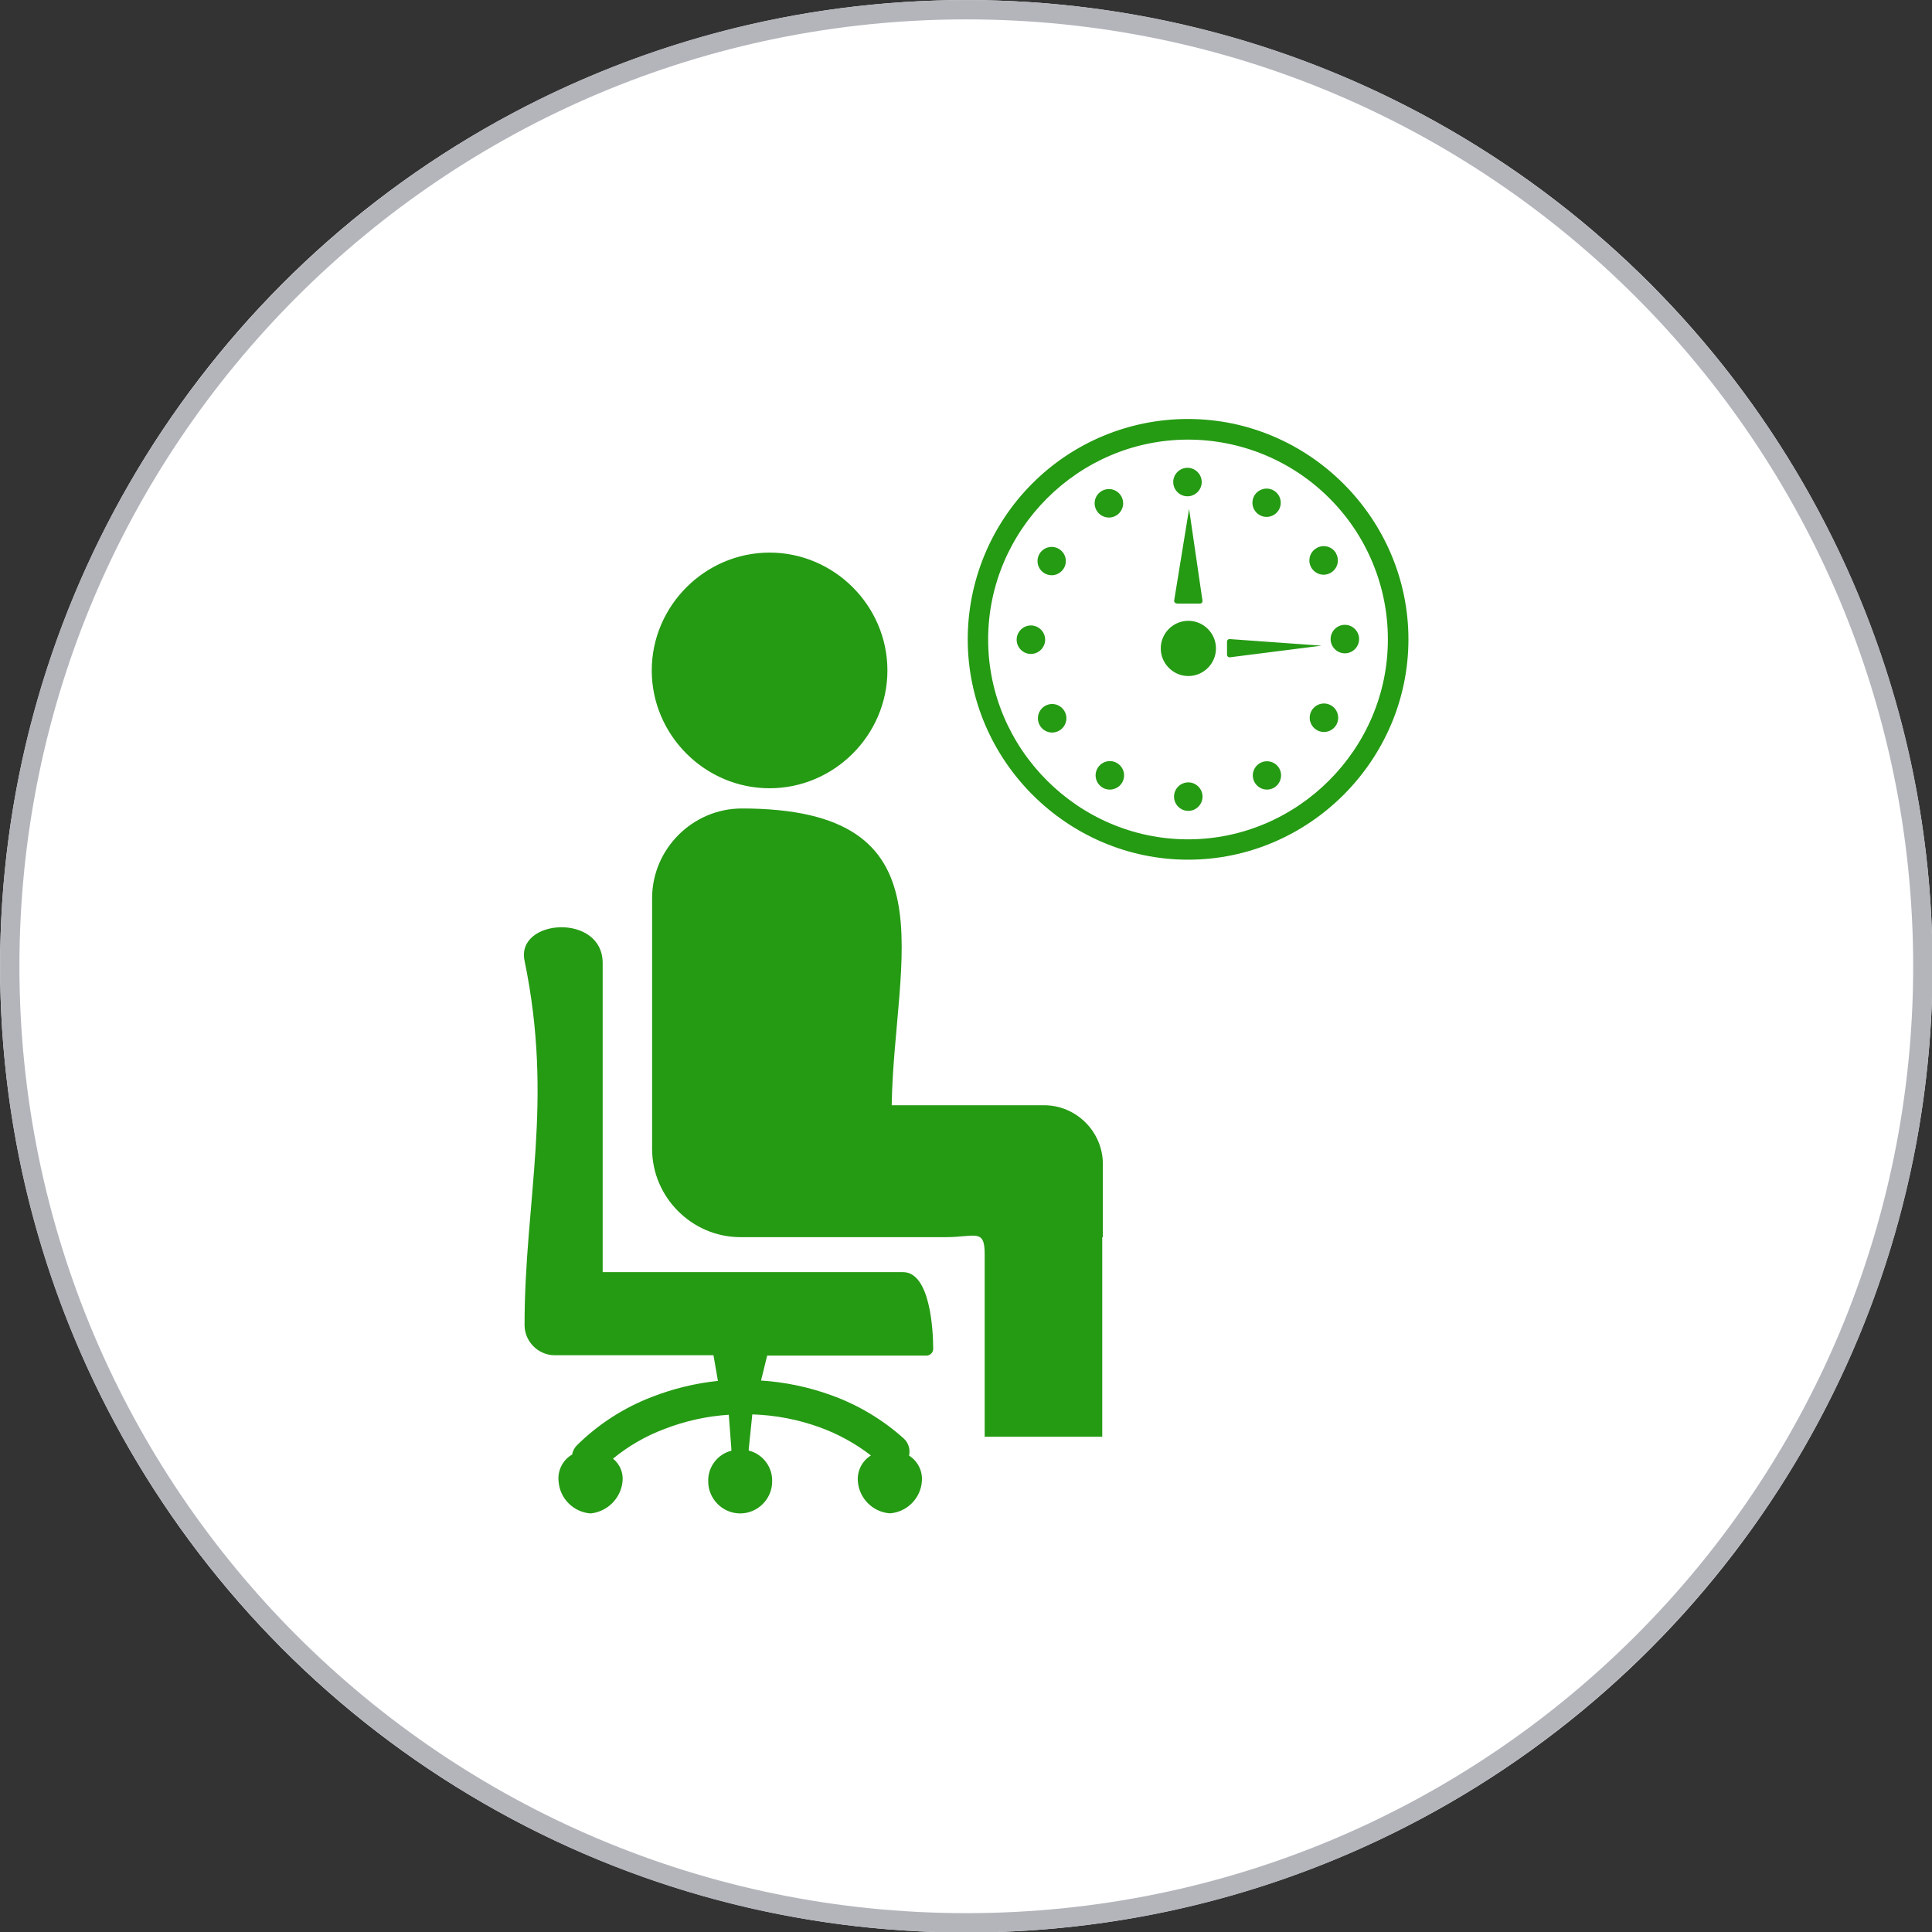
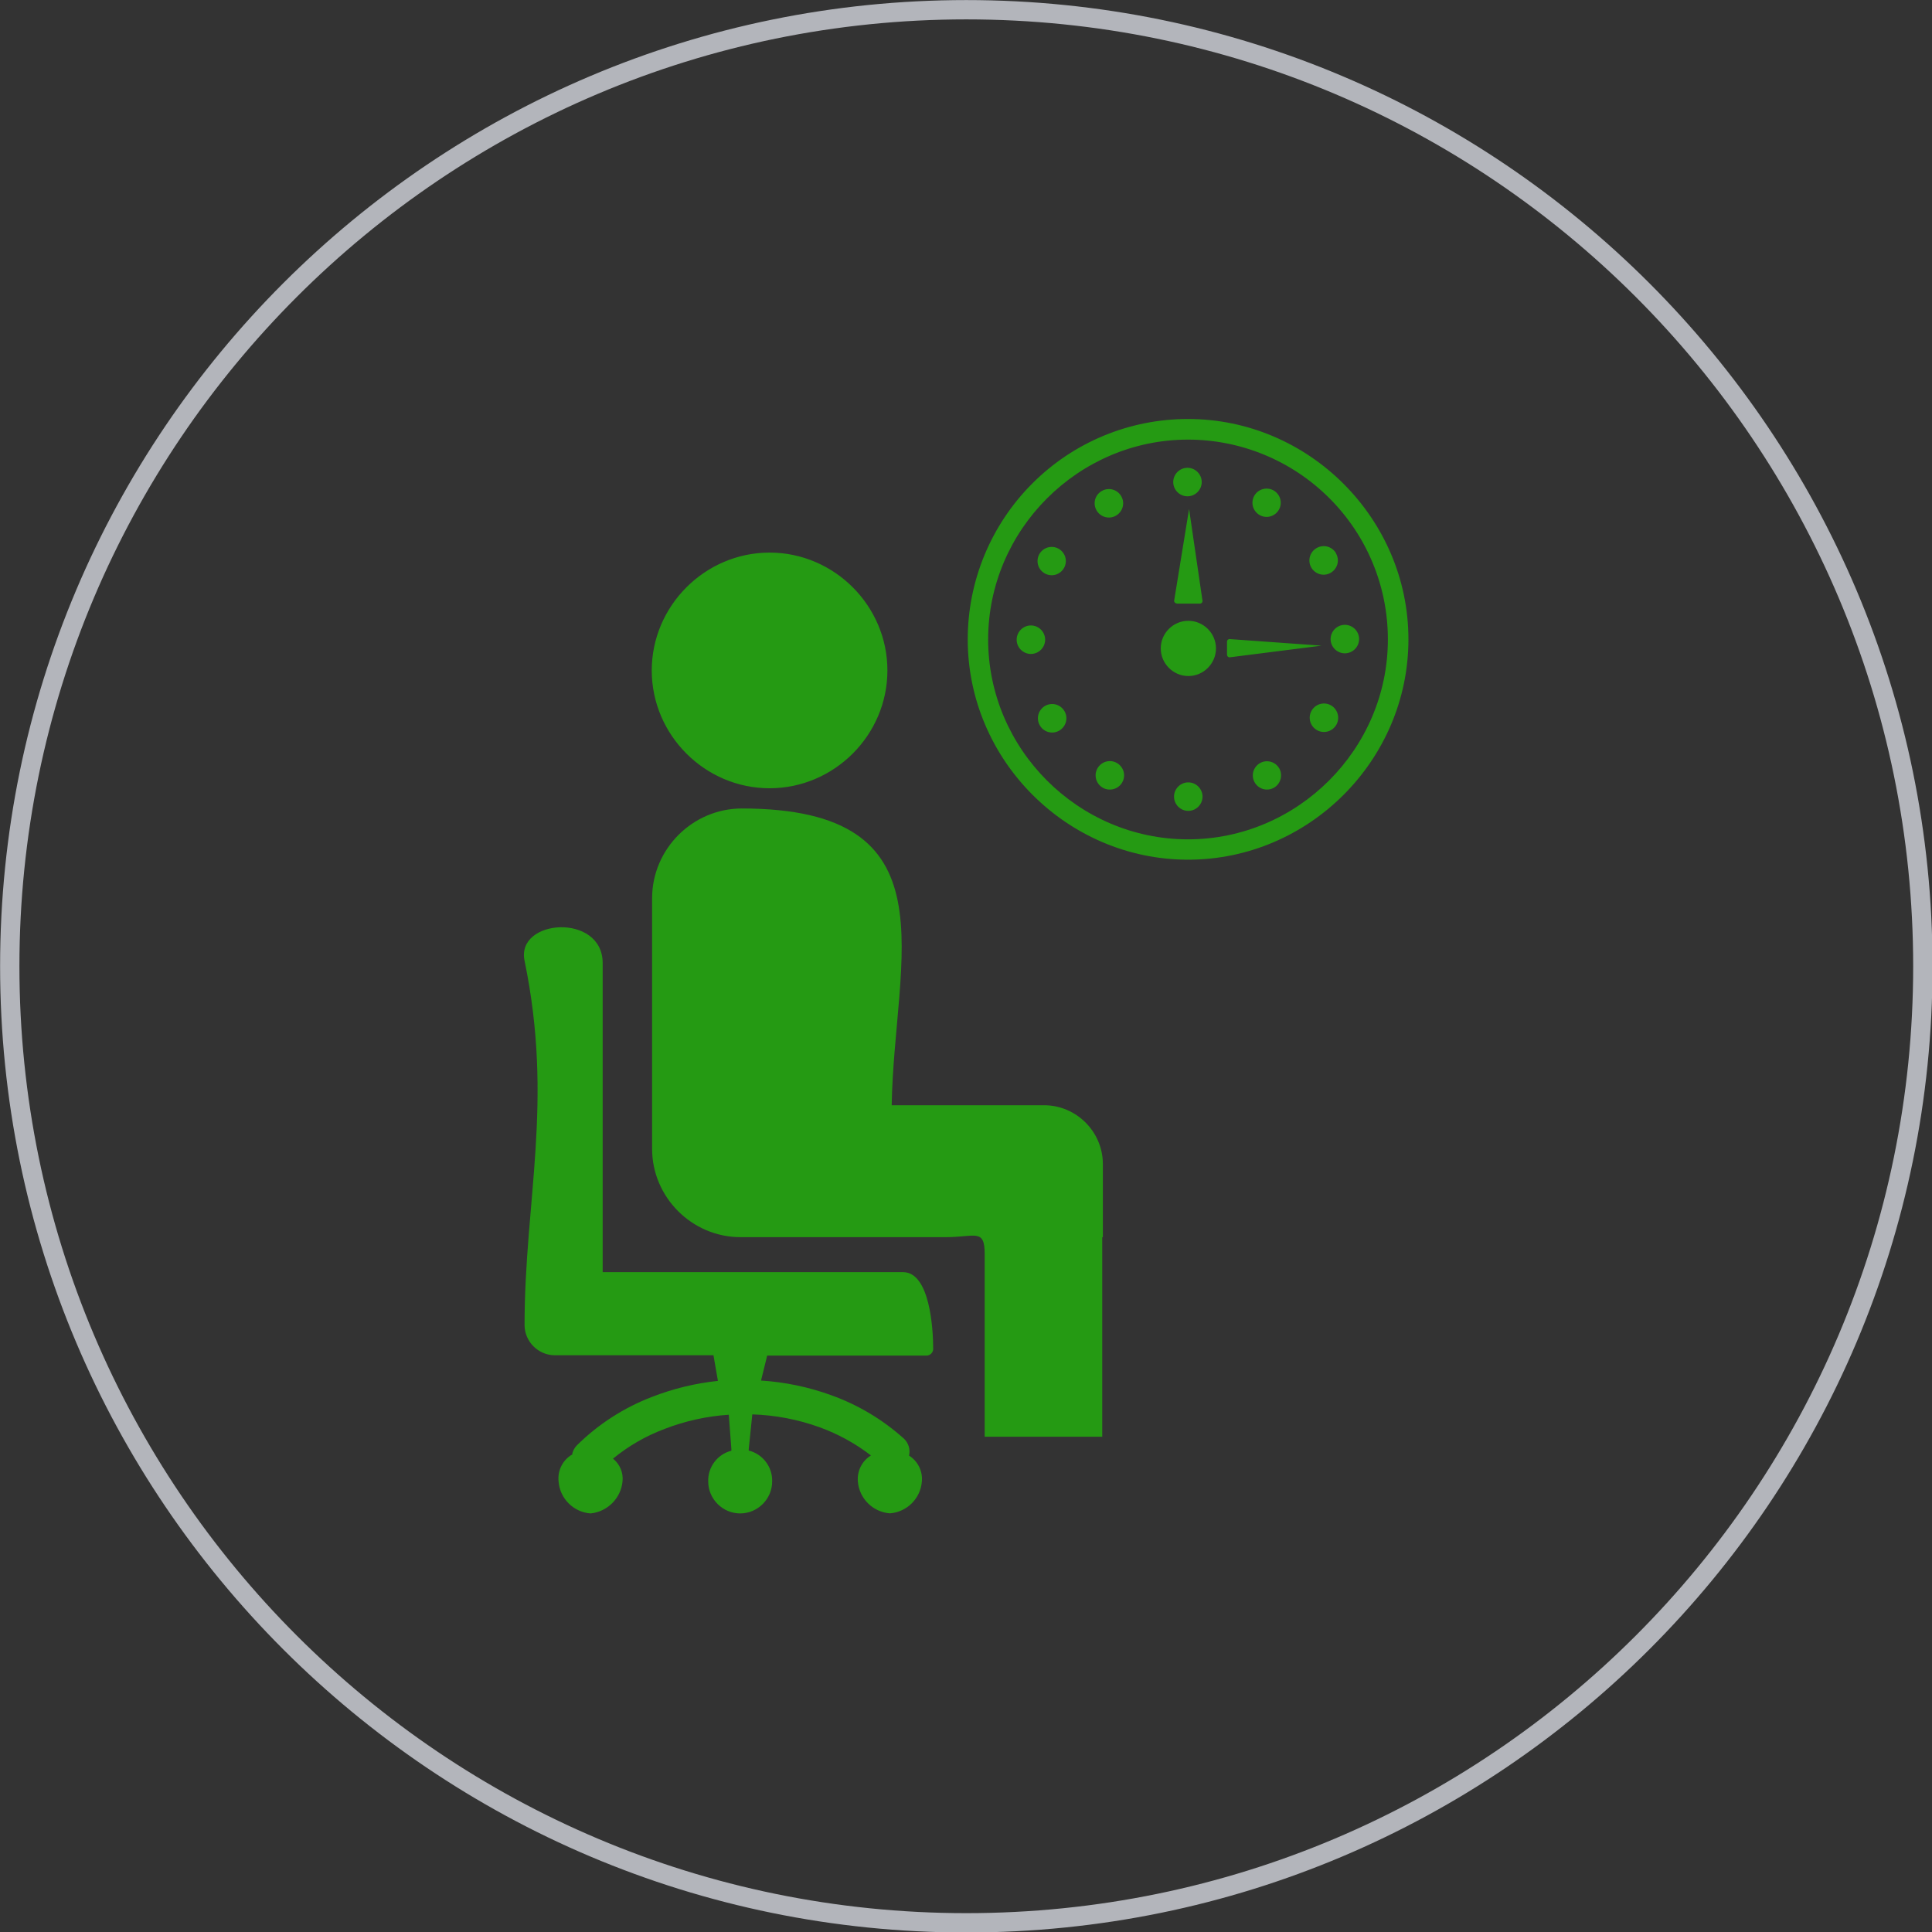
<svg xmlns="http://www.w3.org/2000/svg" width="100%" height="100%" viewBox="0 0 100 100" version="1.1" xml:space="preserve" style="fill-rule:evenodd;clip-rule:evenodd;stroke-linejoin:round;stroke-miterlimit:2;">
  <rect x="0" y="0" width="100" height="100" fill="#333333" stroke="none" />
  <g transform="matrix(1.506,0,0,1.506,-19.689,-15.022)">
-     <circle cx="46.285" cy="43.185" r="33.208" style="fill:white;" />
    <path d="M46.285,9.977C64.613,9.977 79.493,24.857 79.493,43.185C79.493,61.513 64.613,76.393 46.285,76.393C27.957,76.393 13.077,61.513 13.077,43.185C13.077,24.857 27.957,9.977 46.285,9.977ZM46.285,10.641C64.246,10.641 78.828,25.223 78.828,43.185C78.828,61.146 64.246,75.728 46.285,75.728C28.323,75.728 13.741,61.146 13.741,43.185C13.741,25.223 28.323,10.641 46.285,10.641Z" style="fill:rgb(179,181,187);" />
  </g>
  <g transform="matrix(0.461,0,0,0.461,27.119,21.687)">
    <path d="M41.29,77.05L58.38,77.05C58.387,77.05 58.393,77.05 58.4,77.05C62.013,77.05 64.989,80.017 65,83.63L65,91.86L64.93,91.86L64.93,114.27L51.73,114.27L51.73,93.74C51.73,90.85 50.64,91.86 47.39,91.86L24.28,91.86C18.861,91.844 14.406,87.389 14.39,81.97L14.39,53.78C14.406,48.269 18.939,43.741 24.45,43.73C48.45,43.73 41.57,60.41 41.29,77.05ZM5.4,116.34C5.454,115.924 5.644,115.537 5.94,115.24C8.342,112.862 11.213,111.009 14.37,109.8C16.748,108.872 19.241,108.266 21.78,108L21.28,105.12L3.45,105.12C1.6,105.109 0.081,103.59 0.07,101.74C0.07,87.74 3.36,76.74 0.07,60.83C-0.93,56.11 8.84,55.43 8.84,61.09L8.84,95.79L42.57,95.79C45.57,95.79 45.95,102.12 45.95,104.41C45.945,104.819 45.609,105.155 45.2,105.16L27.31,105.16L26.62,107.96C29.304,108.132 31.951,108.684 34.48,109.6C37.502,110.681 40.284,112.343 42.67,114.49C43.182,114.977 43.399,115.701 43.24,116.39C44.22,117.003 44.777,118.118 44.68,119.27C44.546,121.187 43.007,122.731 41.09,122.87C39.171,122.732 37.628,121.189 37.49,119.27C37.396,118.106 37.965,116.982 38.96,116.37C37.209,115.021 35.259,113.951 33.18,113.2C30.758,112.326 28.213,111.84 25.64,111.76L25.24,115.65L25.24,115.82C26.818,116.213 27.918,117.665 27.87,119.29C27.87,121.259 26.249,122.88 24.28,122.88C22.311,122.88 20.69,121.259 20.69,119.29C20.637,117.677 21.725,116.233 23.29,115.84L23.29,115.65L23,111.8C20.533,111.961 18.105,112.497 15.8,113.39C13.696,114.176 11.736,115.304 10,116.73C10.77,117.343 11.175,118.311 11.07,119.29C10.884,121.183 9.373,122.694 7.48,122.88C5.566,122.742 4.028,121.204 3.89,119.29C3.755,118.089 4.335,116.914 5.37,116.29L5.4,116.34ZM27.57,15C27.573,15 27.577,15 27.58,15C34.838,15 40.81,20.972 40.81,28.23C40.81,35.488 34.838,41.46 27.58,41.46C20.33,41.46 14.361,35.5 14.35,28.25C14.345,20.991 20.311,15.011 27.57,15ZM74.57,0C88.141,0.001 99.308,11.169 99.308,24.74C99.308,38.312 88.14,49.48 74.568,49.48C60.996,49.48 49.828,38.312 49.828,24.74C49.828,18.183 52.434,11.888 57.07,7.25C61.698,2.606 67.993,-0.005 74.55,-0L74.57,0ZM64.88,8.08C65.123,7.94 65.399,7.866 65.679,7.866C66.557,7.866 67.279,8.588 67.279,9.466C67.279,10.344 66.557,11.066 65.679,11.066C65.106,11.066 64.575,10.758 64.29,10.26C64.15,10.018 64.075,9.743 64.075,9.462C64.075,8.891 64.383,8.362 64.88,8.08ZM57.88,15.15C58.165,14.663 58.688,14.362 59.253,14.362C60.125,14.362 60.843,15.08 60.843,15.952C60.843,16.824 60.125,17.542 59.253,17.542C58.975,17.542 58.701,17.469 58.46,17.33C57.968,17.047 57.663,16.52 57.663,15.952C57.663,15.67 57.738,15.393 57.88,15.15ZM55.32,24.78C55.32,23.902 56.042,23.18 56.92,23.18C57.798,23.18 58.52,23.902 58.52,24.78C58.52,25.658 57.798,26.38 56.92,26.38C56.042,26.38 55.32,25.658 55.32,24.78ZM57.92,34.4C57.78,34.157 57.706,33.881 57.706,33.601C57.706,32.723 58.428,32.001 59.306,32.001C60.184,32.001 60.906,32.723 60.906,33.601C60.906,34.174 60.598,34.705 60.1,34.99C59.858,35.13 59.583,35.205 59.302,35.205C58.731,35.205 58.202,34.897 57.92,34.4ZM64.99,41.4C64.492,41.115 64.184,40.584 64.184,40.011C64.184,39.133 64.906,38.411 65.784,38.411C66.662,38.411 67.384,39.133 67.384,40.011C67.384,40.291 67.31,40.567 67.17,40.81C66.733,41.568 65.75,41.834 64.99,41.4ZM74.59,44C73.712,44 72.99,43.278 72.99,42.4C72.99,41.522 73.712,40.8 74.59,40.8C75.468,40.8 76.19,41.522 76.19,42.4C76.19,42.403 76.19,42.407 76.19,42.41C76.185,43.284 75.464,44 74.59,44ZM84.21,41.4C83.971,41.536 83.7,41.608 83.425,41.608C82.552,41.608 81.835,40.89 81.835,40.018C81.835,39.145 82.552,38.428 83.425,38.428C83.991,38.428 84.516,38.73 84.8,39.22C85.234,39.98 84.968,40.963 84.21,41.4ZM91.21,34.34C90.925,34.835 90.395,35.142 89.823,35.142C88.946,35.142 88.223,34.42 88.223,33.542C88.223,32.664 88.946,31.942 89.823,31.942C90.107,31.942 90.385,32.017 90.63,32.16C91.385,32.601 91.646,33.582 91.21,34.34ZM93.77,24.7C93.77,24.703 93.77,24.707 93.77,24.71C93.77,25.588 93.048,26.31 92.17,26.31C91.292,26.31 90.57,25.588 90.57,24.71C90.57,23.832 91.292,23.11 92.17,23.11C93.044,23.11 93.765,23.826 93.77,24.7ZM91.17,15.08C91.312,15.324 91.386,15.601 91.386,15.883C91.386,16.761 90.664,17.483 89.786,17.483C88.909,17.483 88.186,16.761 88.186,15.883C88.186,15.307 88.498,14.773 89,14.49C89.243,14.348 89.52,14.273 89.802,14.273C90.37,14.273 90.897,14.578 91.18,15.07L91.17,15.08ZM84.13,8C84.648,8.276 84.973,8.817 84.973,9.404C84.973,10.276 84.256,10.994 83.383,10.994C82.511,10.994 81.793,10.276 81.793,9.404C81.793,9.129 81.865,8.859 82,8.62C82.422,7.875 83.374,7.598 84.13,8ZM74.5,5.48C75.378,5.48 76.1,6.202 76.1,7.08C76.1,7.958 75.378,8.68 74.5,8.68C73.622,8.68 72.9,7.958 72.9,7.08C72.9,6.202 73.622,5.48 74.5,5.48ZM78.94,26.48L78.94,25C78.94,24.997 78.94,24.993 78.94,24.99C78.94,24.836 79.066,24.71 79.22,24.71C79.223,24.71 79.227,24.71 79.23,24.71L89.55,25.45L79.23,26.76C79.23,26.76 79.23,26.76 79.23,26.76C79.071,26.76 78.94,26.629 78.94,26.47C78.94,26.467 78.94,26.463 78.94,26.46L78.94,26.48ZM73.29,20.73L75.9,20.73C76.059,20.73 76.19,20.599 76.19,20.44L74.68,10.1L73,20.42C73.005,20.581 73.139,20.71 73.3,20.71L73.29,20.73ZM74.59,22.66C74.593,22.66 74.597,22.66 74.6,22.66C76.301,22.66 77.7,24.059 77.7,25.76C77.7,27.461 76.301,28.86 74.6,28.86C72.899,28.86 71.5,27.461 71.5,25.76C71.5,25.757 71.5,25.753 71.5,25.75C71.5,24.055 72.895,22.66 74.59,22.66ZM90.41,8.87C86.205,4.674 80.501,2.315 74.56,2.315C62.25,2.315 52.12,12.445 52.12,24.755C52.12,37.065 62.25,47.195 74.56,47.195C86.87,47.195 97,37.065 97,24.755C97,24.75 97,24.745 97,24.74C97.005,18.786 94.631,13.069 90.41,8.87Z" style="fill:rgb(37,154,19);" />
  </g>
</svg>